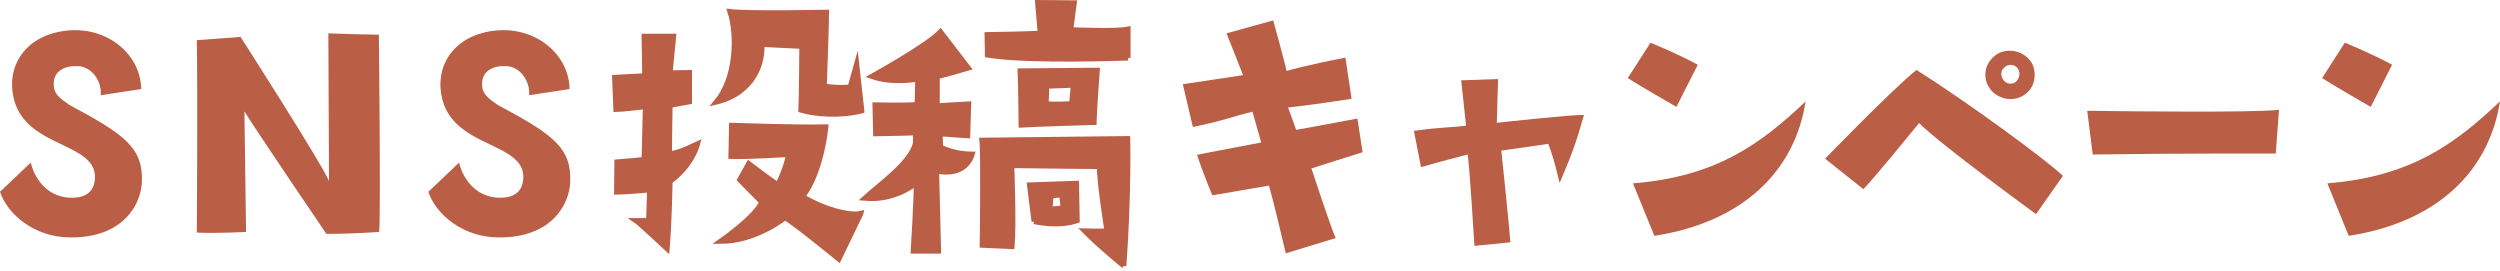
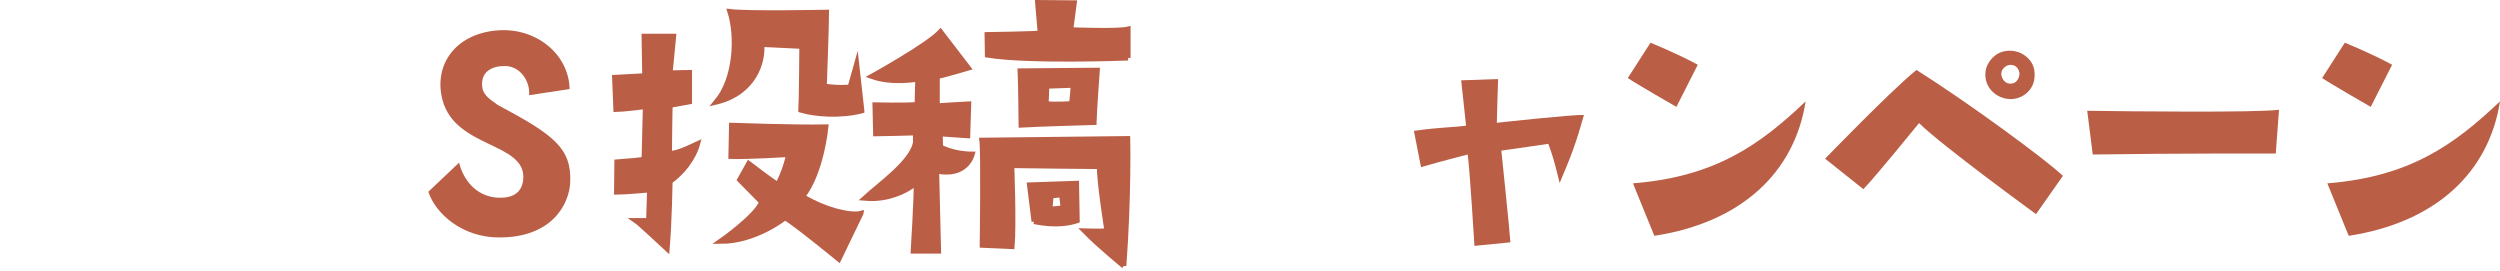
<svg xmlns="http://www.w3.org/2000/svg" version="1.1" viewBox="0 0 1309.88 141.99">
  <defs>
    <style>
      .cls-1 {
        stroke: #ba5e46;
        stroke-miterlimit: 10;
        stroke-width: 2.67px;
      }

      .cls-1, .cls-2 {
        fill: #ba5e46;
      }
    </style>
  </defs>
  <g>
    <g id="_レイヤー_1" data-name="レイヤー_1">
      <g>
-         <path class="cls-2" d="M37,124.41c-19.35,0-33.27-12.56-37-23.93l16.12-15.28c2.04,8.49,8.32,17.31,19.52,18.33,6.62.51,13.41-1.19,14.09-9.68,1.53-19.35-35.31-15.96-42.27-41.25C2.55,34.28,13.92,17.81,35.98,15.94c20.54-1.7,37.68,12.56,38.02,30.72l-21.22,3.23c.68-6.79-4.24-15.11-12.39-15.28-6.96-.17-12.05,2.89-12.22,8.83-.34,5.6,2.89,7.81,8.15,11.54,29.36,15.62,38.7,22.58,38.02,40.4-.51,12.05-10.01,29.19-37.34,29.03Z" />
-         <path class="cls-2" d="M172.03,17.47s18.84.68,26.48.68c0,0,1.02,93.53.17,103.37,0,0-13.41,1.02-27.67,1.02,0,0-37.51-55.17-42.94-64.16l.85,63.14s-15.45.85-25.8.34c0,0,.51-67.73,0-100.82l22.92-1.7s43.11,67.22,46.34,75.53l-.34-77.4Z" />
        <path class="cls-2" d="M261.43,124.41c-19.35,0-33.27-12.56-37-23.93l16.12-15.28c2.04,8.49,8.32,17.31,19.52,18.33,6.62.51,13.41-1.19,14.09-9.68,1.53-19.35-35.31-15.96-42.26-41.25-4.92-18.33,6.45-34.8,28.52-36.66,20.54-1.7,37.68,12.56,38.02,30.72l-21.22,3.23c.68-6.79-4.24-15.11-12.39-15.28-6.96-.17-12.05,2.89-12.22,8.83-.34,5.6,2.89,7.81,8.15,11.54,29.36,15.62,38.7,22.58,38.02,40.4-.51,12.05-10.01,29.19-37.34,29.03Z" />
      </g>
      <g>
        <path class="cls-1" d="M337.49,83.5l.68-27.67s-12.56,1.53-15.45,1.53l-.68-16.8,15.79-.85-.34-20.71h15.45l-1.87,19.18,10.18-.17v15.28l-10.18,1.87s-.34,19.69-.34,25.46c3.4-.51,6.28-1.19,14.77-5.26-.85,3.22-4.24,12.22-14.43,19.69,0,0-.34,20.88-1.53,35.31,0,0-14.77-13.75-16.29-14.77h6.62l.51-16.12s-12.9,1.19-17.31,1.19l.17-15.79q11.2-.85,14.26-1.36ZM451.55,58.04c-10.86,2.88-24.61,1.87-31.91-.34.34-6.28.51-33.44.51-33.44l-21.05-1.02c.85,8.66-3.56,25.29-23.76,30.21,10.35-12.39,11.2-34.46,7.13-47.36,10.01,1.19,50.58.34,50.58.34,0,6.62-1.19,38.7-1.19,38.7,7.64,1.19,13.58.51,13.58.51l3.39-12.05,2.72,24.44ZM451.04,111.85l-11.54,23.93s-23.42-19.18-28.18-21.73c0,0-15.28,12.39-33.78,12.39,0,0,18.5-12.9,21.56-20.54l-11.54-11.71,4.75-8.49s12.39,9.51,15.28,11.03c0,0,4.24-8.32,5.6-15.79,0,0-22.91,1.36-30.21,1.02l.34-16.29s33.44,1.19,49.39.85c0,0-2.21,23.76-12.22,36.49,13.58,7.98,26.14,10.01,30.55,8.83Z" />
        <path class="cls-1" d="M490.72,89.61l1.02,41.92h-13.24s1.87-30.38,1.53-35.64c0,0-10.86,9.5-26.99,7.98,7.98-7.3,24.61-18.84,26.65-29.03v-5.26s-16.46.51-20.88.51l-.34-15.11s15.28.34,22.07-.17l.34-13.41s-13.24,2.55-24.1-1.36c0,0,29.19-16.12,35.98-23.42l14.6,19.01s-13.75,4.07-16.29,4.41v15.45s9.34-.68,16.46-1.02l-.51,16.63s-10.52-.68-14.43-1.02l.17,6.96s6.62,3.73,16.63,3.73c-.34,1.19-3.39,11.88-18.67,8.83ZM588.83,139.35s-12.56-10.18-20.54-18.33c0,0,9.5.34,11.71-.17,0,0-4.24-26.65-3.9-33.61,0,0-40.23-.34-46-.51,0,0,1.19,30.89.17,42.43l-15.62-.68s.68-47.87-.17-55l76.38-.85s.68,29.88-2.04,66.71ZM591.04,30.37s-52.11,2.04-73.67-1.53l-.17-10.69s25.46-.34,27.84-.85l-1.36-15.96,19.18.17-1.87,14.09s24.61,1.02,30.04-.34v15.11ZM573.21,64.15s-30.38.85-38.19,1.36c0,0-.17-21.05-.51-28.35l40.4-.34s-1.53,20.71-1.7,27.33ZM541.81,116.09l-2.38-19.18,24.61-.85.34,19.52c-3.56,1.19-10.69,2.89-22.57.51ZM562.35,44.63l-13.92.51c0,1.87-.34,9.17-.34,9.17,4.41.68,13.41,0,13.41,0,.34-2.72.85-9.68.85-9.68ZM550.13,109.64c4.92-.51,6.96-.68,6.96-.68l-.85-6.96-5.6.68-.51,6.96Z" />
      </g>
      <g>
-         <path class="cls-2" d="M625,66.53l-5.26-22.41s18.16-2.72,31.57-4.75l-8.66-21.9,24.44-6.79s6.62,23.76,6.96,26.48c0,0,11.37-3.23,30.89-6.96l3.23,21.56s-17.99,2.88-33.27,4.58l4.24,11.71s24.44-4.41,32.08-5.94l2.72,17.65c-13.75,4.24-17.14,5.43-26.82,8.49,0,0,10.52,32.08,12.73,36.49l-26.14,7.98c-3.9-15.79-5.26-22.58-8.83-35.48l-29.7,5.09s-4.92-11.71-7.98-21.22c0,0,19.86-3.9,33.61-6.45l-4.58-16.12c-8.83,2.04-16.46,5.09-31.23,7.98Z" />
        <path class="cls-2" d="M829.91,60.25c-4.24,15.11-6.62,21.22-12.73,35.65-2.72-11.2-3.73-14.6-5.94-20.54,0,0-20.71,3.05-24.61,3.56,0,0,4.41,42.26,4.75,48.04l-18.84,1.87s-2.55-41.92-3.56-47.87c0,0-13.92,3.56-24.44,6.62l-3.73-19.01c14.6-2.04,19.52-1.7,27.33-2.72l-2.55-23.76,19.35-.68s-.68,20.2-.68,22.92c0,0,40.06-4.41,45.66-4.07Z" />
        <path class="cls-2" d="M878.35,56s-21.56-12.39-25.46-15.11l11.88-18.5s13.92,5.6,24.78,11.54l-11.2,22.07ZM855.6,96.06c43.11-3.4,66.54-20.2,90.47-42.94-5.77,36.83-33.1,63.31-79.27,70.44l-11.2-27.5Z" />
        <path class="cls-2" d="M1004.15,36.65c26.14,16.46,67.73,46.85,76.72,55.5l-14.09,20.03s-49.73-36.15-61.28-47.7c0,0-23.59,29.02-29.2,34.63l-20.03-15.96s34.46-35.65,47.87-46.51ZM1047.27,50.4c-7.47-3.9-8.49-12.22-5.43-17.31,5.09-8.49,13.92-6.79,16.97-5.26,7.3,3.73,7.81,10.01,6.96,14.26-1.36,7.3-10.01,12.56-18.5,8.32ZM1051.85,43.61c3.05.85,5.77-.68,6.28-4.75,0-.85-.34-3.23-2.55-4.41-1.87-.85-4.41-.68-6.28,1.87-1.7,2.38-.17,6.28,2.55,7.3Z" />
        <path class="cls-2" d="M1093.6,58.04c23.25.34,87.75,1.02,100.49-.51l-1.7,22.92s-52.11-.17-95.9.51l-2.89-22.91Z" />
        <path class="cls-2" d="M1242.15,56s-21.56-12.39-25.46-15.11l11.88-18.5s13.92,5.6,24.78,11.54l-11.2,22.07ZM1219.41,96.06c43.11-3.4,66.54-20.2,90.47-42.94-5.77,36.83-33.1,63.31-79.27,70.44l-11.2-27.5Z" />
      </g>
    </g>
  </g>
</svg>